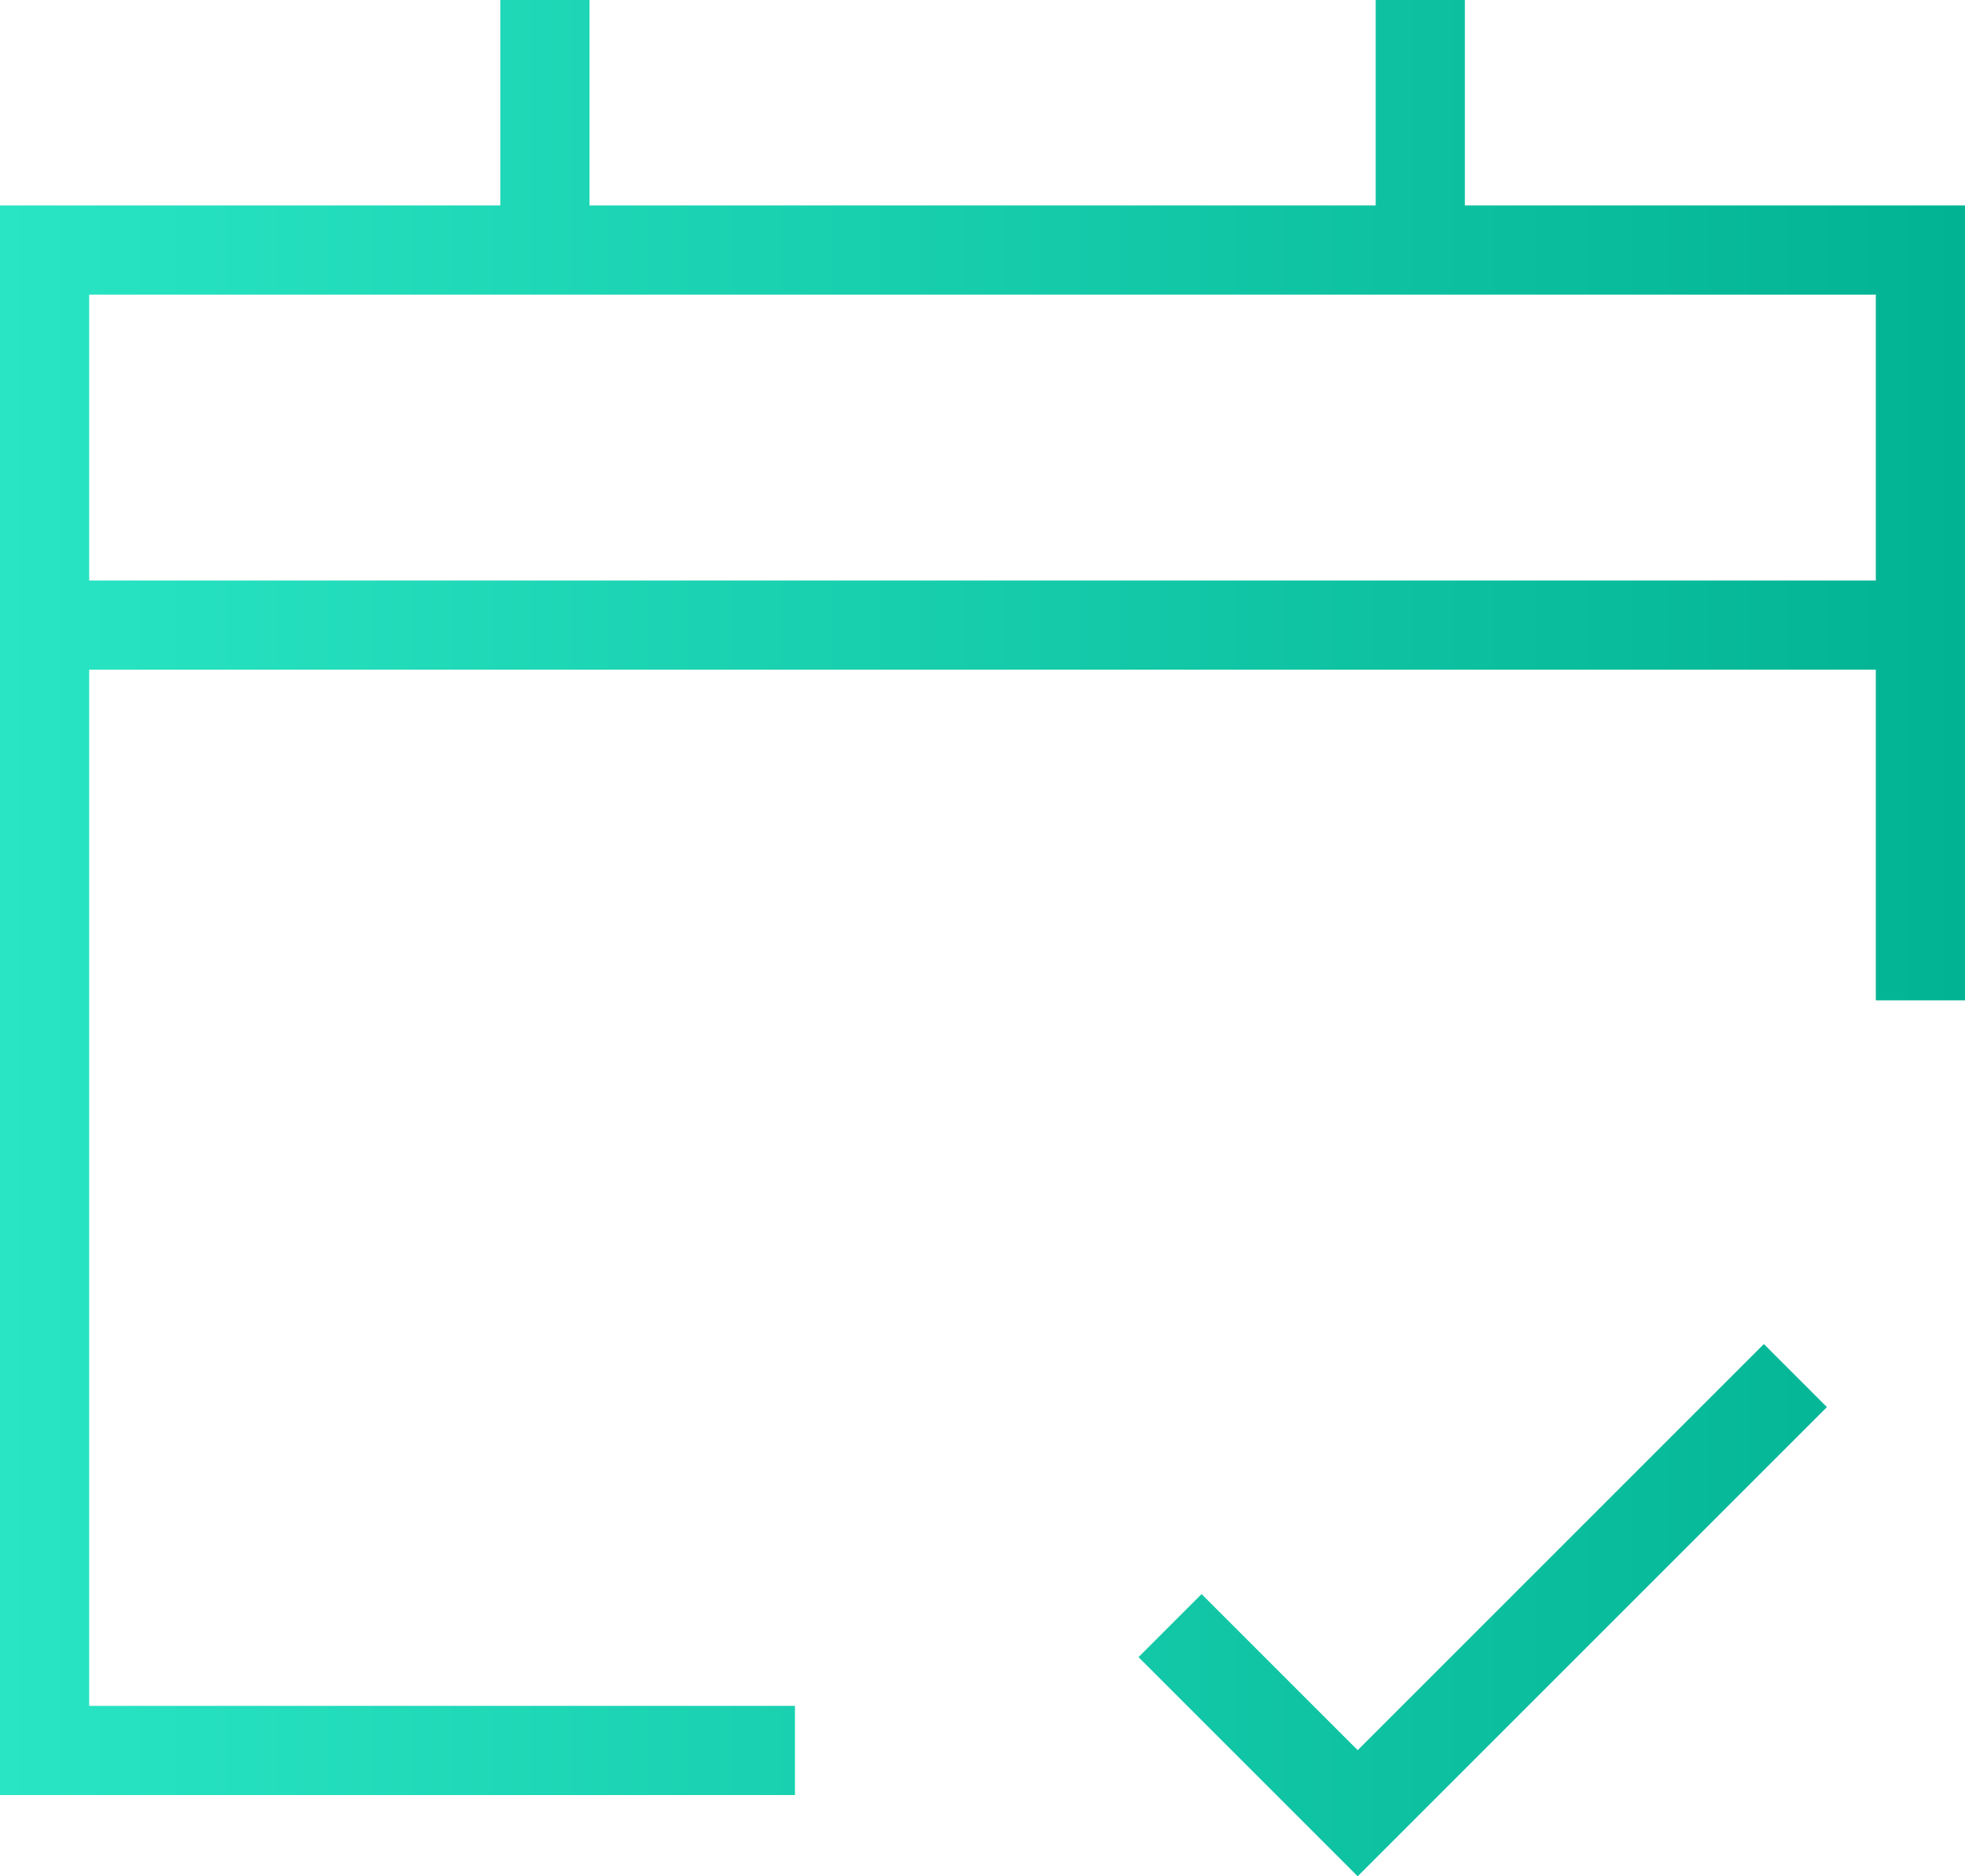
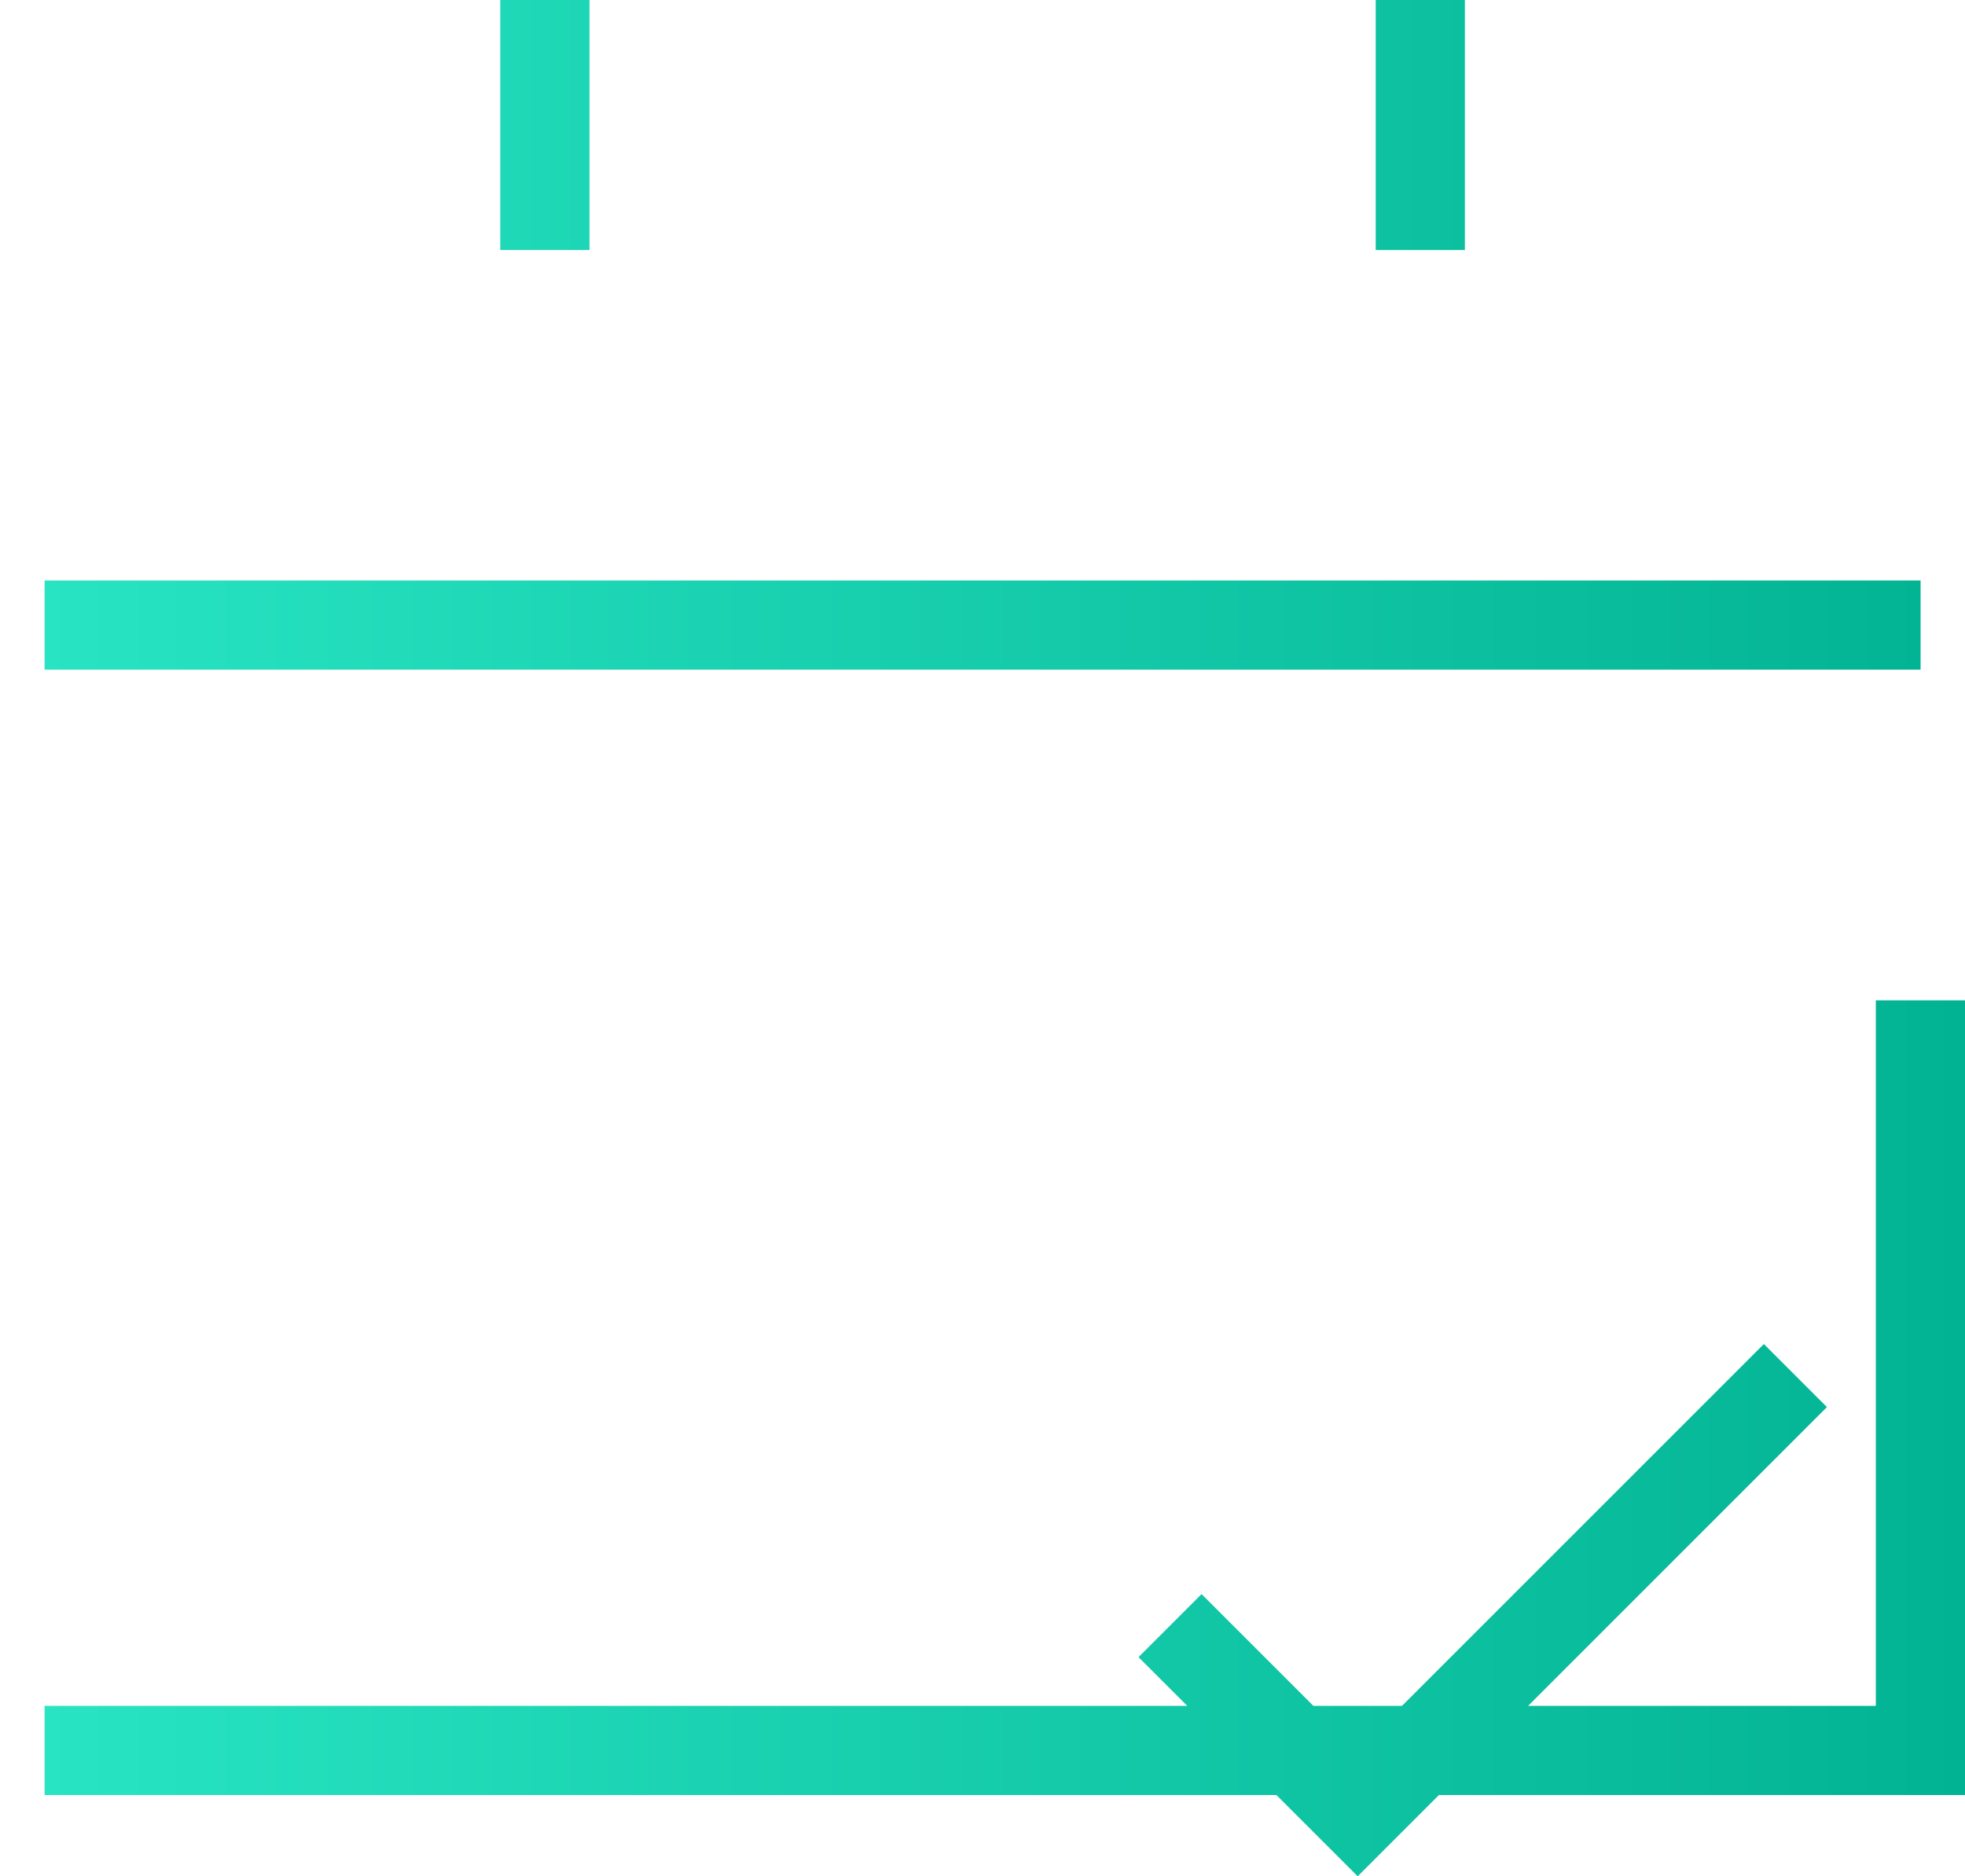
<svg xmlns="http://www.w3.org/2000/svg" id="Layer_2" viewBox="0 0 110.17 105.2">
  <defs>
    <style>.cls-1{fill:none;stroke:url(#linear-gradient);stroke-miterlimit:10;stroke-width:5px;}</style>
    <linearGradient id="linear-gradient" x1="0" y1="52.6" x2="110.17" y2="52.6" gradientTransform="matrix(1, 0, 0, 1, 0, 0)" gradientUnits="userSpaceOnUse">
      <stop offset="0" stop-color="#29e5c3" />
      <stop offset="1" stop-color="#02b393" />
    </linearGradient>
  </defs>
  <g id="Layer_1-2">
-     <path class="cls-1" d="M65.6,91.15l10.52,10.52,24.54-24.54M30.55,0V14.02M79.63,0V14.02m28.05,21.03H2.5m42.07,63.1H2.5V14.02H107.67V56.09" />
+     <path class="cls-1" d="M65.6,91.15l10.52,10.52,24.54-24.54M30.55,0V14.02M79.63,0V14.02m28.05,21.03H2.5m42.07,63.1H2.5H107.67V56.09" />
  </g>
</svg>